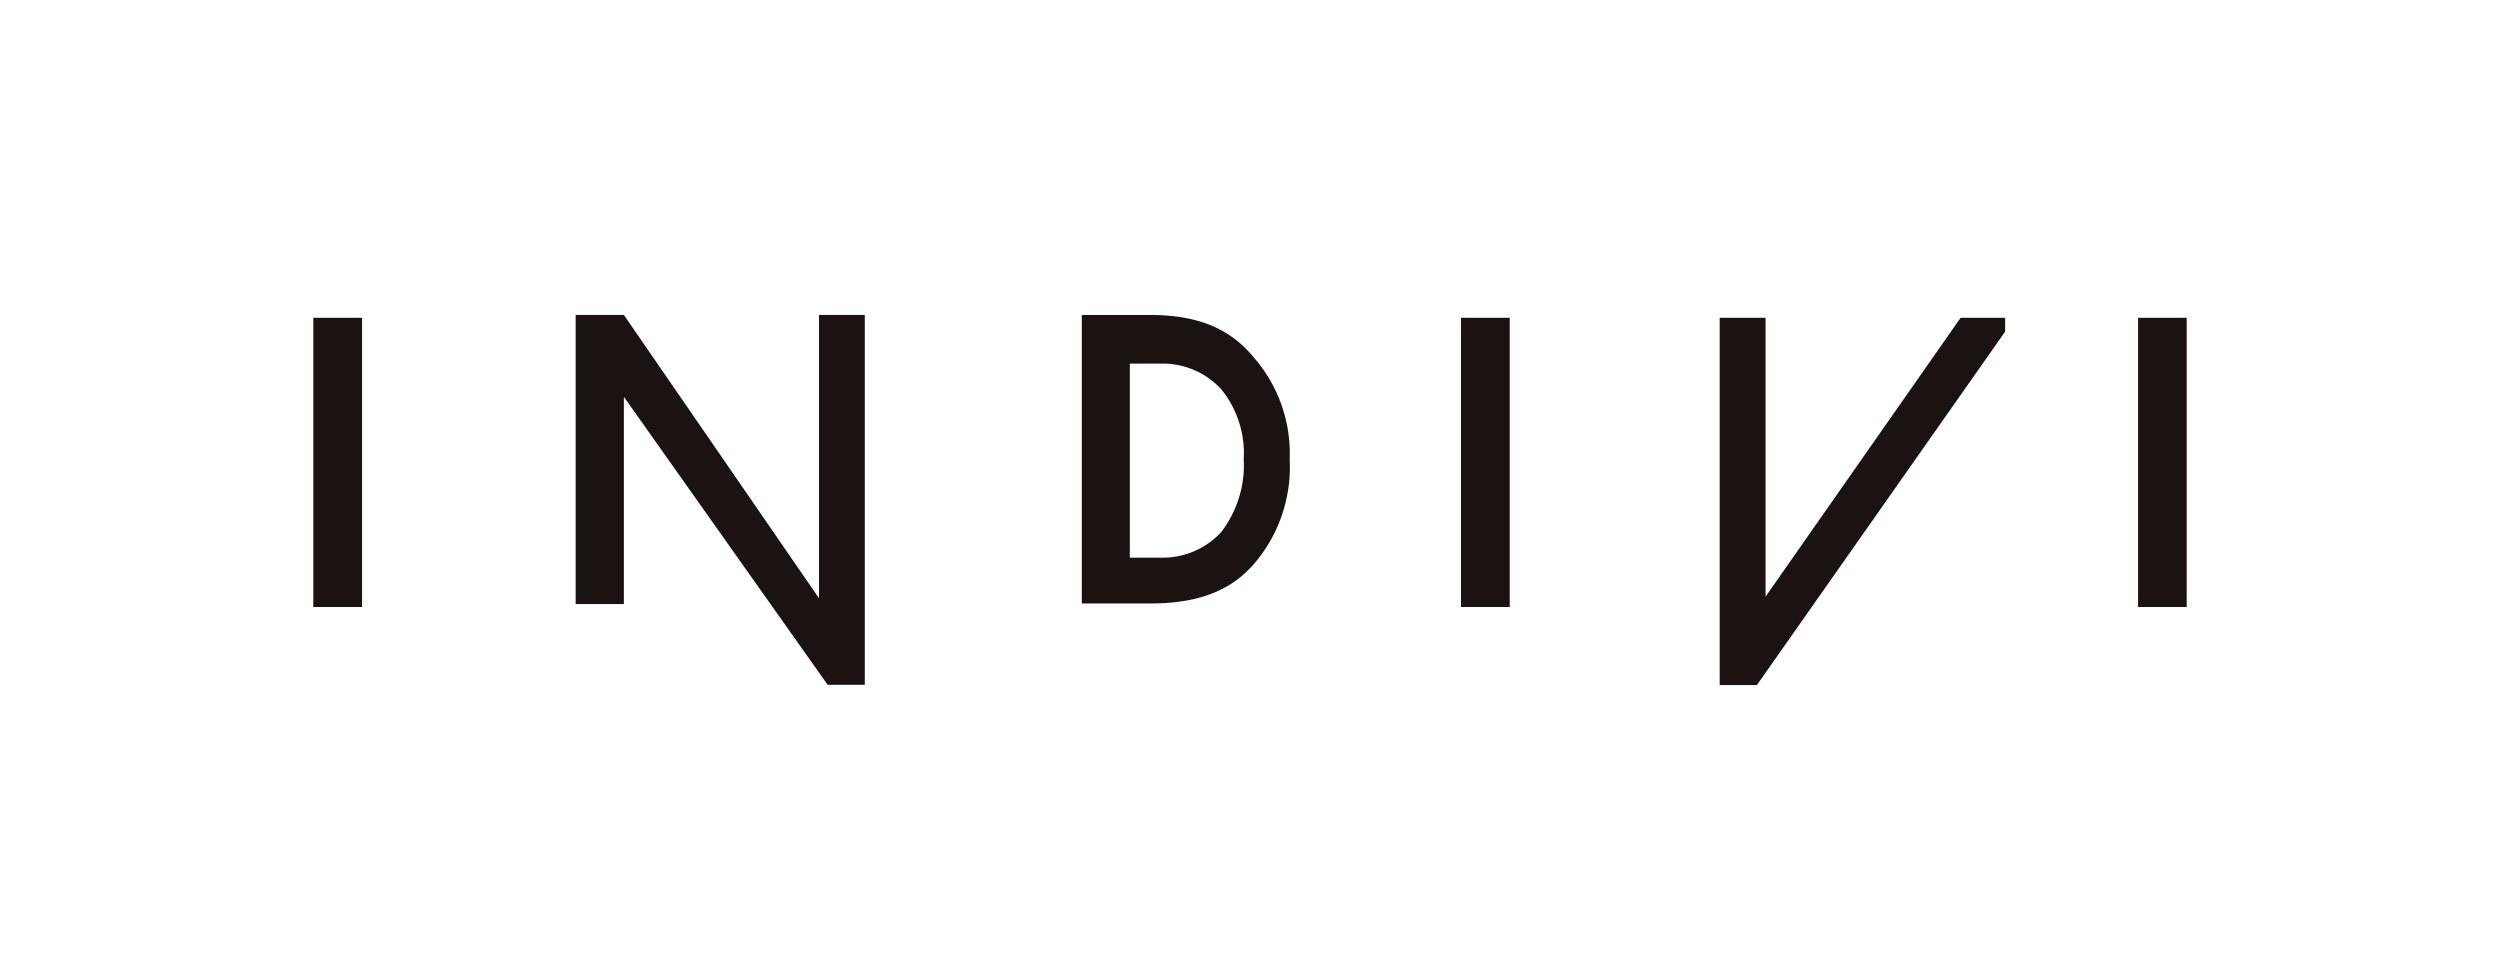
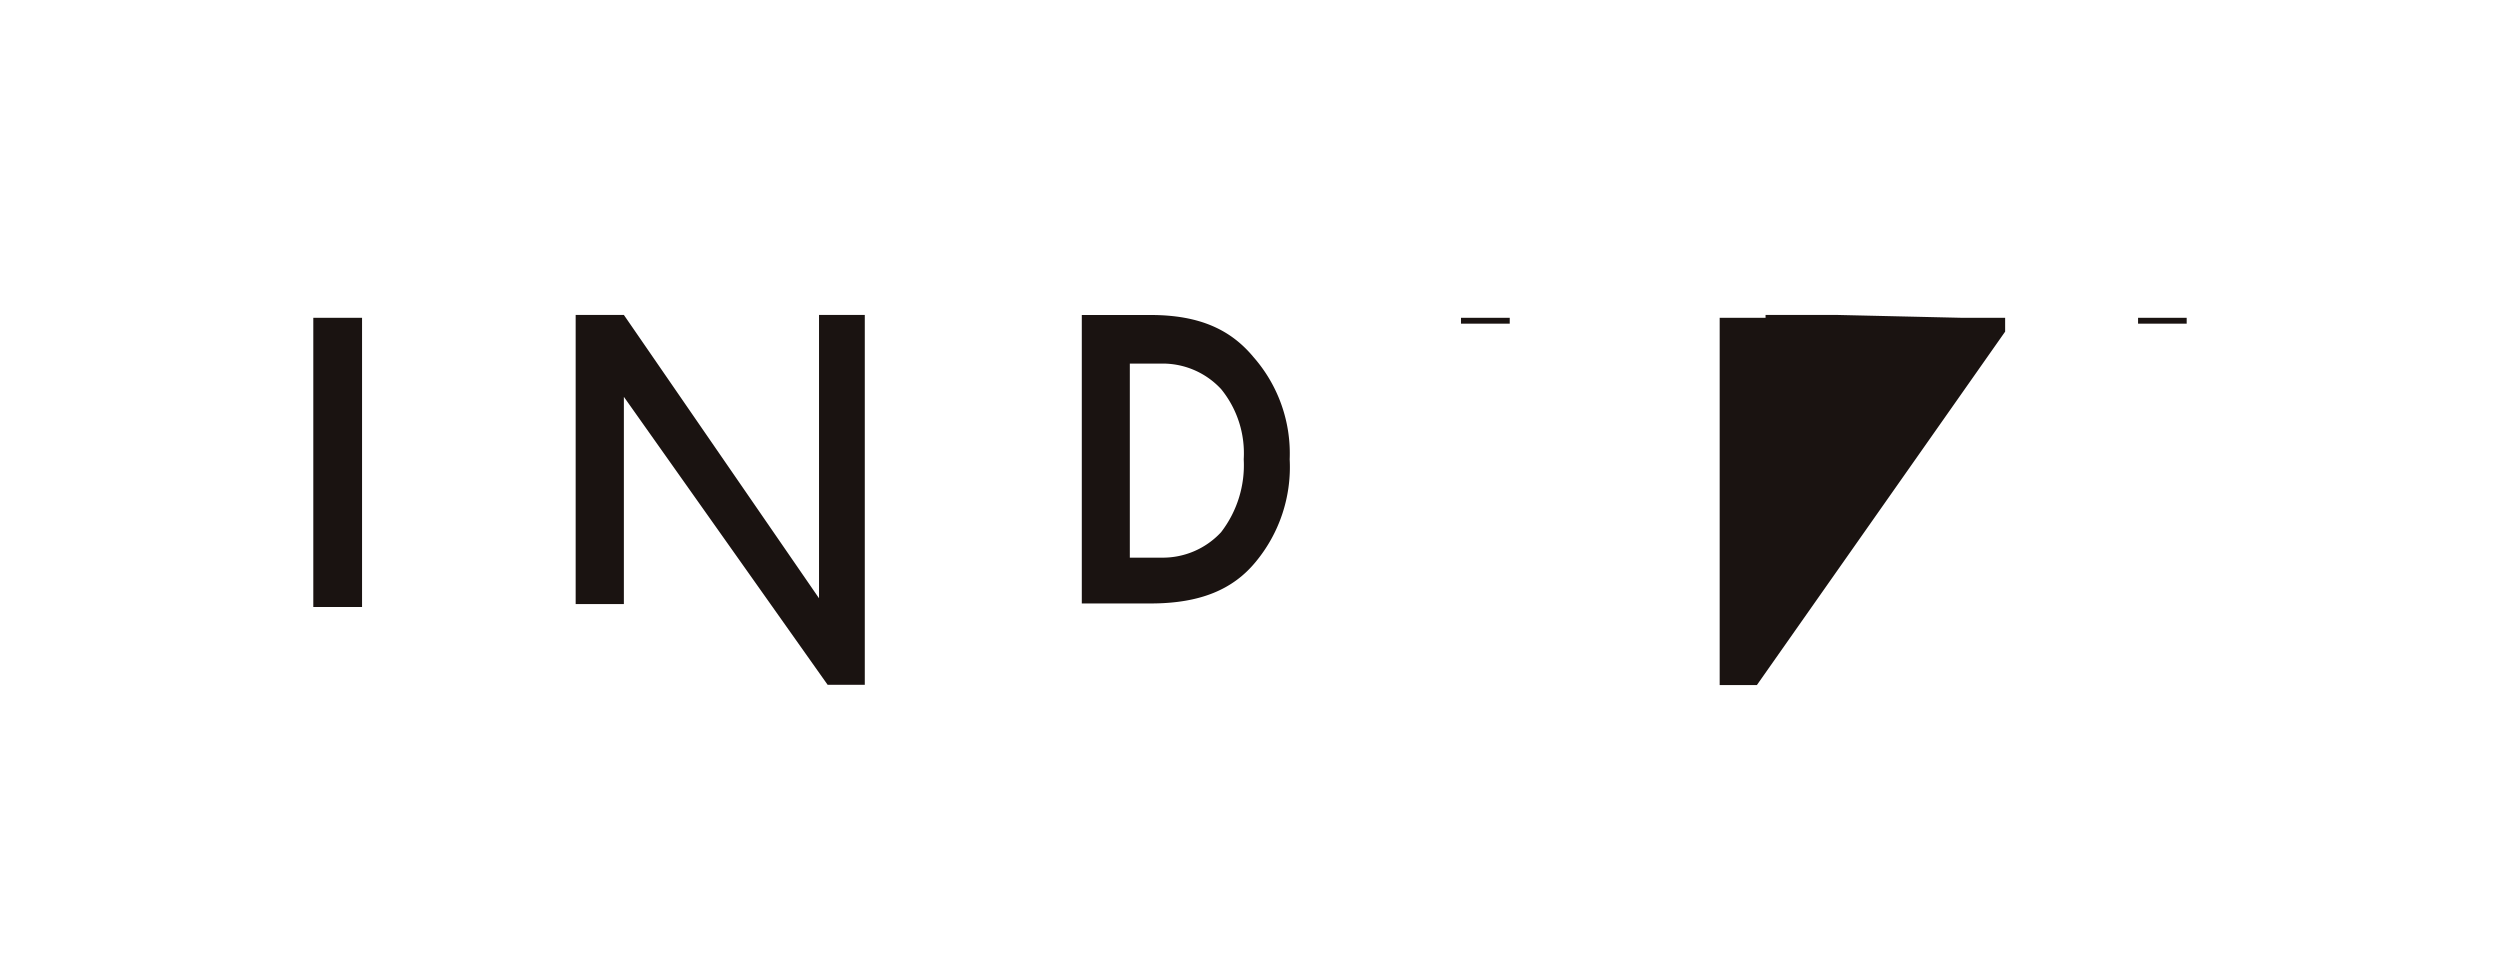
<svg xmlns="http://www.w3.org/2000/svg" width="200" height="77.778" viewBox="0 0 200 77.778">
  <defs>
    <clipPath id="clip-path">
      <rect id="長方形_102" data-name="長方形 102" width="149.871" height="29.608" fill="none" />
    </clipPath>
  </defs>
  <g id="グループ_445" data-name="グループ 445" transform="translate(-960 -3254)">
-     <rect id="画像_18" data-name="画像 18" width="200" height="77.778" transform="translate(960 3254)" fill="none" />
    <g id="グループ_444" data-name="グループ 444" transform="translate(985.064 3279.195)">
      <g id="グループ_444-2" data-name="グループ 444" transform="translate(0 0)" clip-path="url(#clip-path)">
-         <path id="パス_179" data-name="パス 179" d="M66.987.005H61.48V23.082h5.507c4.013,0,6.605-1.15,8.382-3.3a11.878,11.878,0,0,0,2.741-8.234,11.675,11.675,0,0,0-2.881-8.16C73.454,1.242,71,.005,66.987.005m5.647,17.364a6.355,6.355,0,0,1-4.826,2.047H65.322V3.893h2.486a6.366,6.366,0,0,1,4.826,2.05,8.129,8.129,0,0,1,1.8,5.6,8.784,8.784,0,0,1-1.8,5.823M0,23.367H3.9V.227H0Zm40.458-.7L24.846,0H20.989V23.128h3.857V6.552l16.3,23.036h2.973V0H40.458Zm51.357.7h3.9V.227h-3.9Zm54.166,0h3.89V.227h-3.89Zm-29.8-.831V.227H112.51V29.608h2.978L135.347,1.336V.227h-3.561Z" transform="translate(0 0)" fill="#1a1311" />
+         <path id="パス_179" data-name="パス 179" d="M66.987.005H61.48V23.082h5.507c4.013,0,6.605-1.15,8.382-3.3a11.878,11.878,0,0,0,2.741-8.234,11.675,11.675,0,0,0-2.881-8.16C73.454,1.242,71,.005,66.987.005m5.647,17.364a6.355,6.355,0,0,1-4.826,2.047H65.322V3.893h2.486a6.366,6.366,0,0,1,4.826,2.05,8.129,8.129,0,0,1,1.8,5.6,8.784,8.784,0,0,1-1.8,5.823M0,23.367H3.9V.227H0Zm40.458-.7L24.846,0H20.989V23.128h3.857V6.552l16.3,23.036h2.973V0H40.458m51.357.7h3.9V.227h-3.9Zm54.166,0h3.89V.227h-3.89Zm-29.8-.831V.227H112.51V29.608h2.978L135.347,1.336V.227h-3.561Z" transform="translate(0 0)" fill="#1a1311" />
      </g>
    </g>
  </g>
</svg>